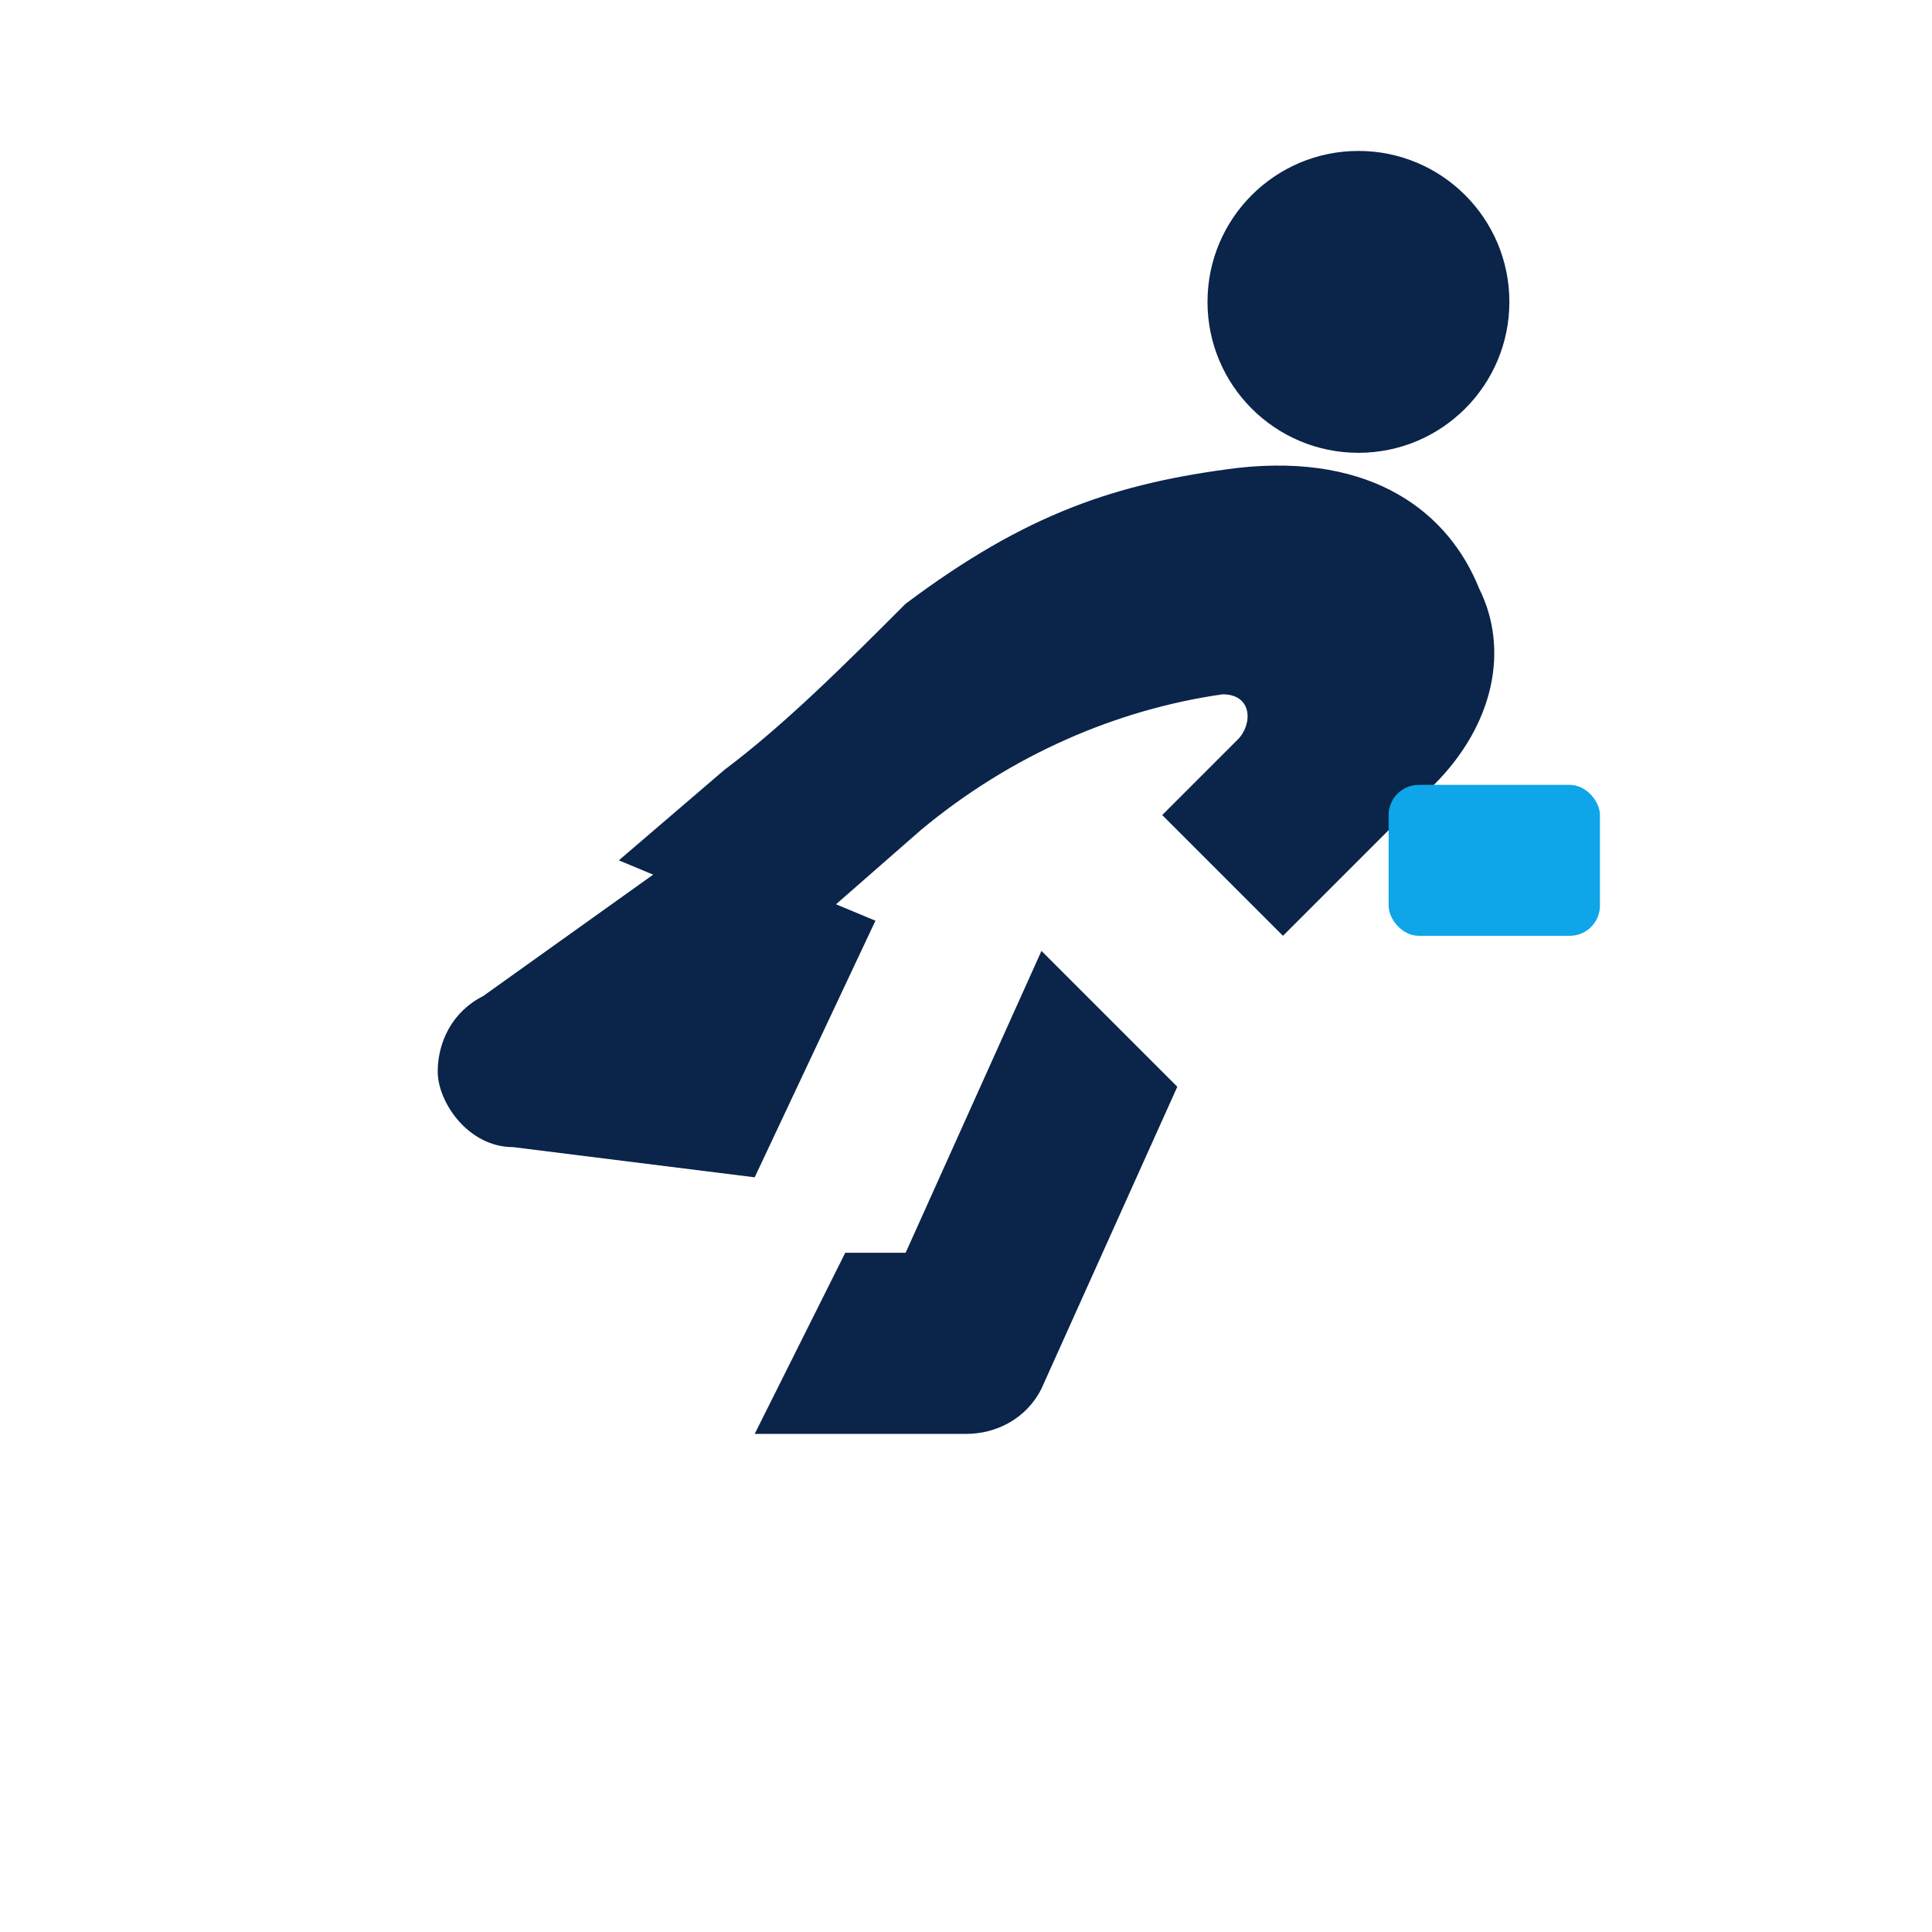
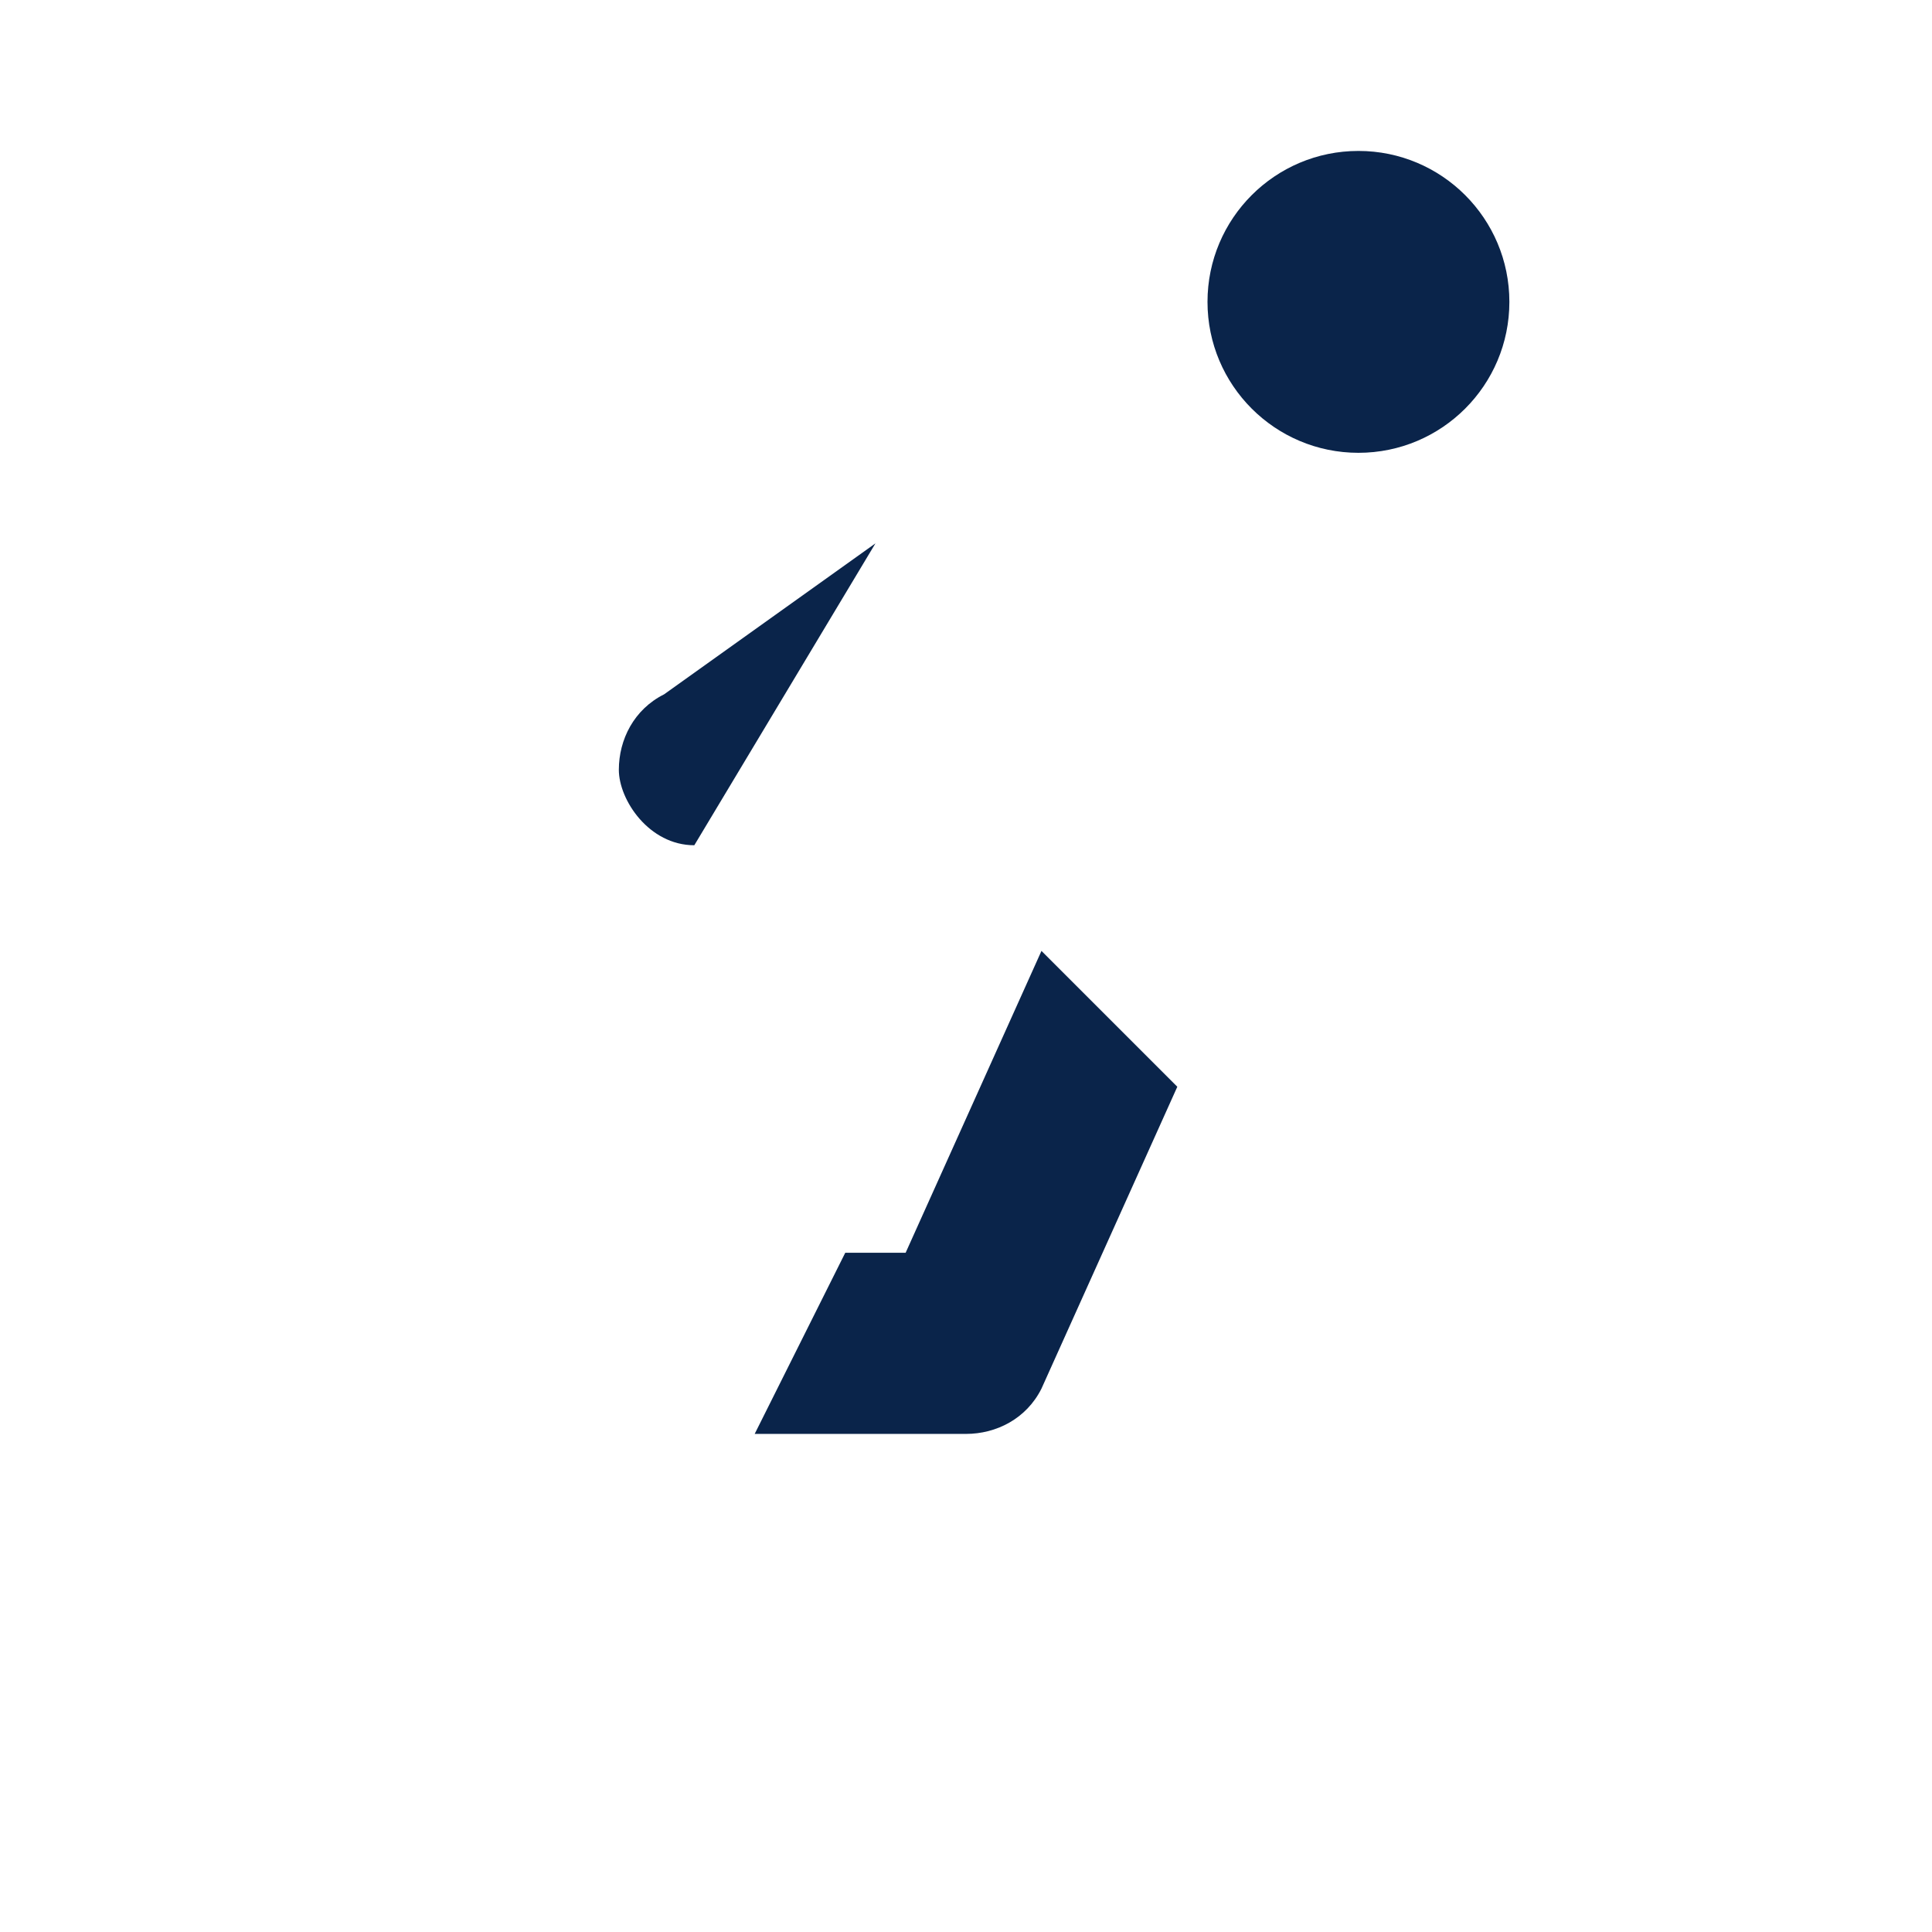
<svg xmlns="http://www.w3.org/2000/svg" viewBox="0 0 128 128">
  <defs>
    <style>.ink{fill:#0a244a}.accent{fill:#0ea5e9}</style>
  </defs>
  <circle cx="90" cy="20" r="10" class="ink" />
-   <path class="ink" d="M60 40c8-6 14-8 22-9 9-1 14 3 16 8 2 4 1 9-3 13l-10 10-8-8 5-5c1-1 1-3-1-3-7 1-14 4-20 9l-8 7-12-5 7-6c4-3 8-7 12-11z" />
  <path class="ink" d="M69 63l9 9-9 20c-1 2-3 3-5 3H50l6-12h4l9-20z" />
-   <path class="ink" d="M46 56l12 5-8 17-16-2c-3 0-5-3-5-5 0-2 1-4 3-5l14-10z" />
-   <rect x="92" y="52" width="14" height="10" rx="2" class="accent" />
+   <path class="ink" d="M46 56c-3 0-5-3-5-5 0-2 1-4 3-5l14-10z" />
</svg>